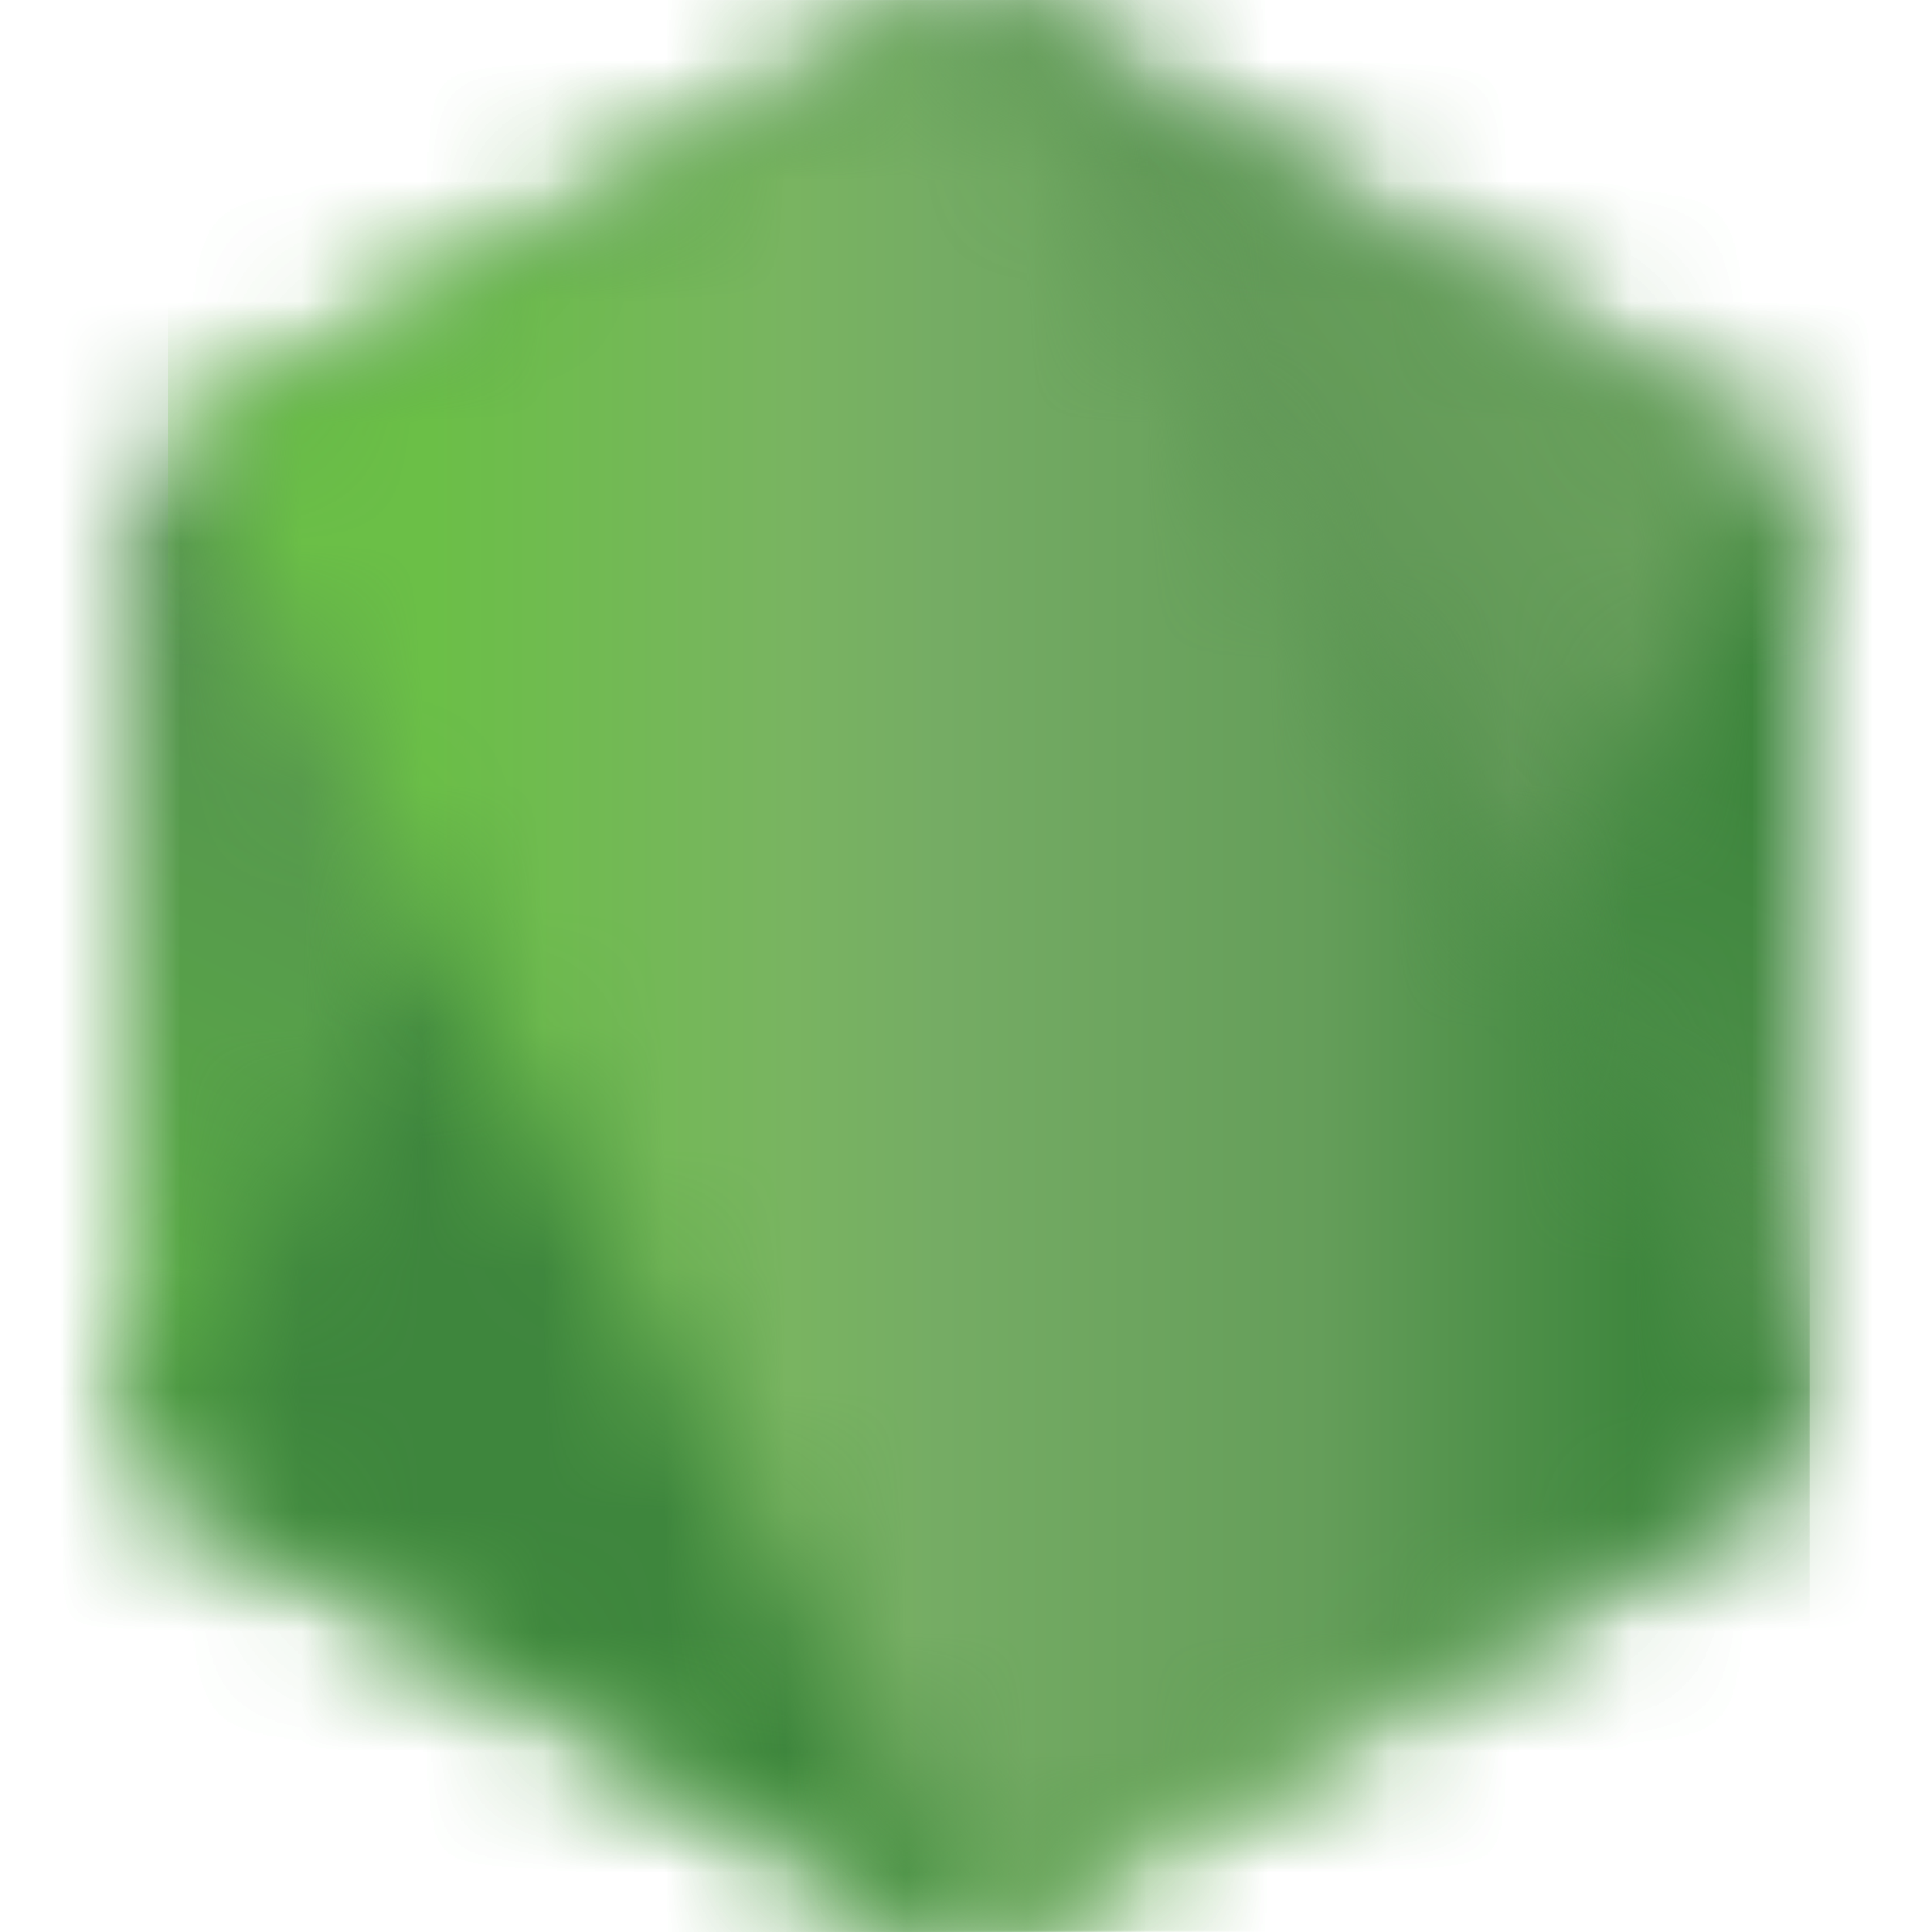
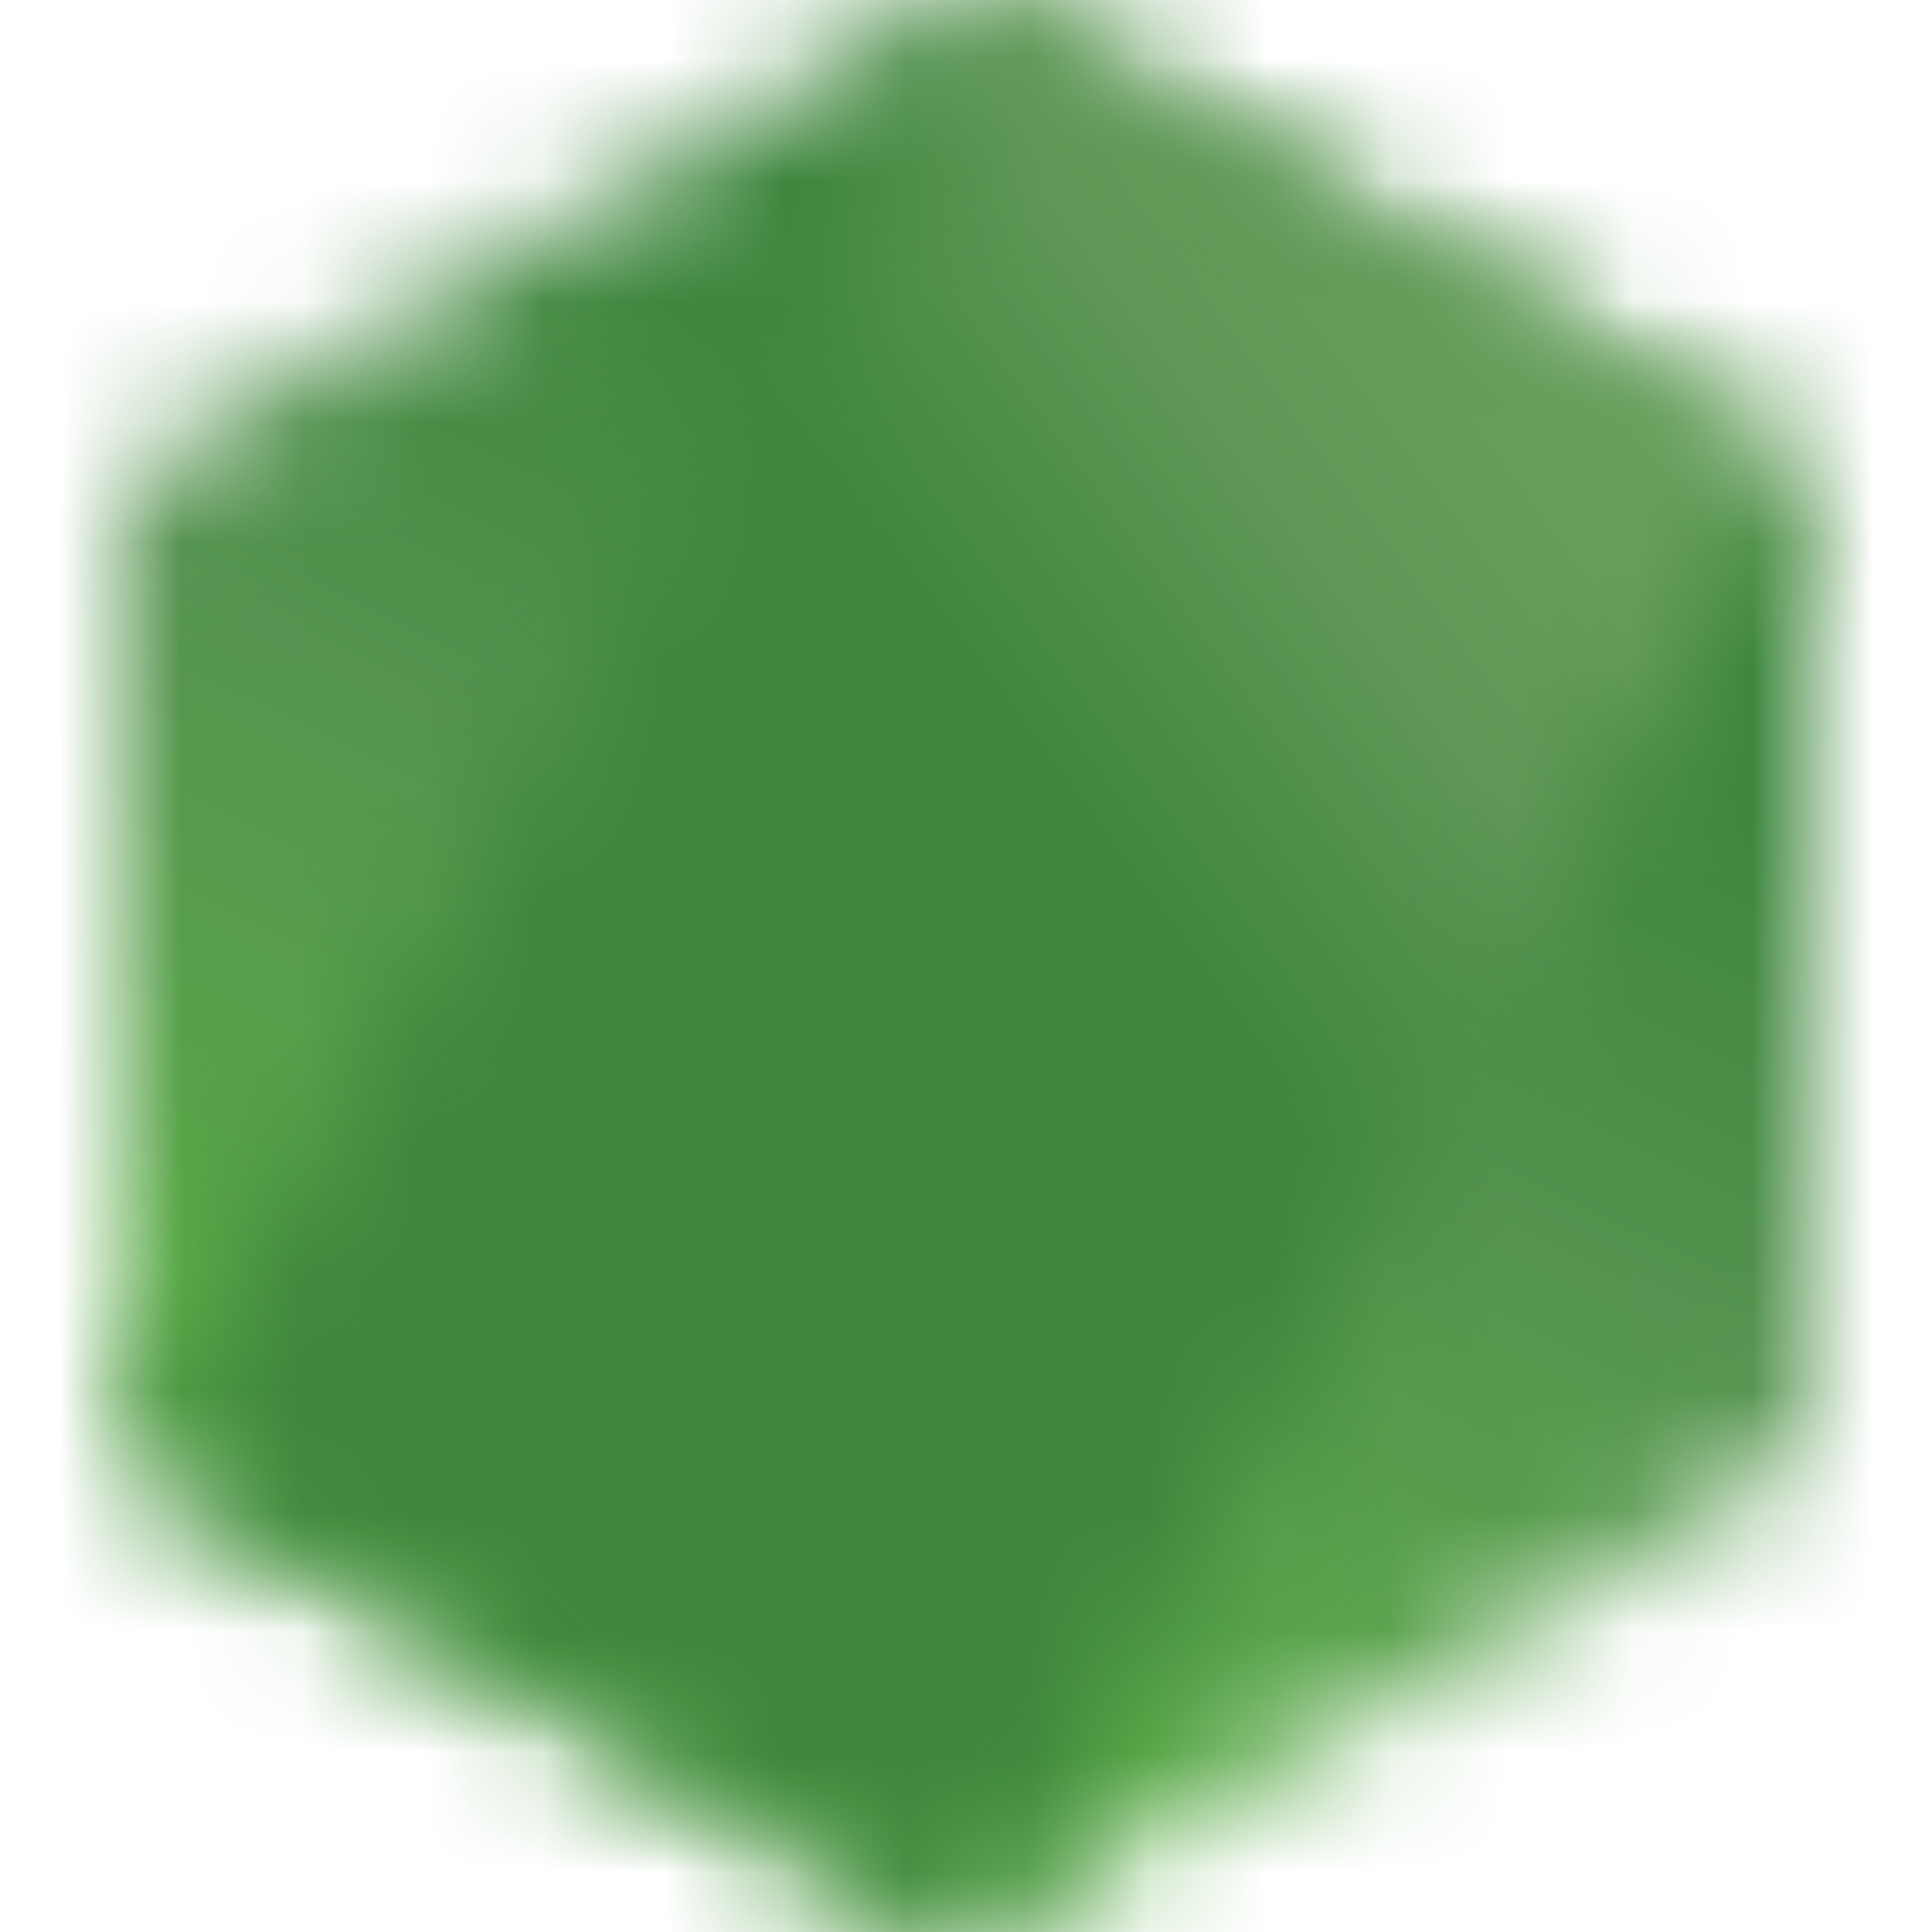
<svg xmlns="http://www.w3.org/2000/svg" height="16" stroke-linejoin="round" viewBox="0 0 16 16" width="16" style="color: currentcolor;">
  <mask id="mask0_872_3158" style="mask-type:luminance" maskUnits="userSpaceOnUse" x="1" y="0" width="14" height="16">
    <path d="M7.623 0.101L1.377 3.721C1.143 3.856 1 4.106 1 4.377V11.621C1 11.891 1.143 12.141 1.377 12.276L7.624 15.899C7.857 16.034 8.145 16.034 8.378 15.899L14.623 12.276C14.856 12.141 15 11.891 15 11.621V4.377C15 4.106 14.856 3.856 14.622 3.721L8.378 0.101C8.261 0.034 8.13 0 8 0C7.869 0 7.739 0.034 7.622 0.101" fill="white" />
  </mask>
  <g mask="url(#mask0_872_3158)">
    <path d="M21.311 3.106L3.712 -5.555L-5.312 12.928L12.287 21.589L21.311 3.106Z" fill="url(#paint0_linear_872_3158)" />
  </g>
  <mask id="mask1_872_3158" style="mask-type:luminance" maskUnits="userSpaceOnUse" x="1" y="0" width="14" height="16">
    <path d="M1.155 12.081C1.214 12.158 1.289 12.226 1.377 12.276L6.735 15.384L7.627 15.899C7.761 15.976 7.913 16.009 8.062 15.998C8.112 15.994 8.162 15.984 8.21 15.97L14.798 3.86C14.747 3.805 14.688 3.759 14.622 3.72L10.533 1.349L8.371 0.1C8.309 0.065 8.243 0.039 8.175 0.021L1.155 12.081Z" fill="white" />
  </mask>
  <g mask="url(#mask1_872_3158)">
    <path d="M-6.455 5.668L5.972 22.555L22.407 10.364L9.98 -6.523L-6.455 5.668Z" fill="url(#paint1_linear_872_3158)" />
  </g>
  <mask id="mask2_872_3158" style="mask-type:luminance" maskUnits="userSpaceOnUse" x="1" y="0" width="14" height="16">
-     <path d="M7.925 0.004C7.82 0.015 7.718 0.047 7.623 0.101L1.395 3.71L8.111 15.992C8.204 15.978 8.296 15.947 8.379 15.899L14.625 12.276C14.818 12.164 14.95 11.974 14.99 11.759L8.144 0.017C8.093 0.007 8.043 0.001 7.991 0.001C7.97 0.001 7.949 0.002 7.929 0.004" fill="white" />
-   </mask>
+     </mask>
  <g mask="url(#mask2_872_3158)">
    <path d="M1.395 0.001V15.992H14.987V0.001H1.395Z" fill="url(#paint2_linear_872_3158)" />
  </g>
  <defs>
    <linearGradient id="paint0_linear_872_3158" x1="12.506" y1="-1.238" x2="3.425" y2="17.215" gradientUnits="userSpaceOnUse">
      <stop offset="0.3" stop-color="#3E863D" />
      <stop offset="0.5" stop-color="#55934F" />
      <stop offset="0.8" stop-color="#5AAD45" />
    </linearGradient>
    <linearGradient id="paint1_linear_872_3158" x1="-0.167" y1="14.208" x2="16.316" y2="2.079" gradientUnits="userSpaceOnUse">
      <stop offset="0.57" stop-color="#3E863D" />
      <stop offset="0.72" stop-color="#619857" />
      <stop offset="1" stop-color="#76AC64" />
    </linearGradient>
    <linearGradient id="paint2_linear_872_3158" x1="1.4" y1="7.997" x2="14.99" y2="7.997" gradientUnits="userSpaceOnUse">
      <stop offset="0.16" stop-color="#6BBF47" />
      <stop offset="0.38" stop-color="#79B461" />
      <stop offset="0.47" stop-color="#75AC64" />
      <stop offset="0.7" stop-color="#659E5A" />
      <stop offset="0.9" stop-color="#3E863D" />
    </linearGradient>
  </defs>
</svg>